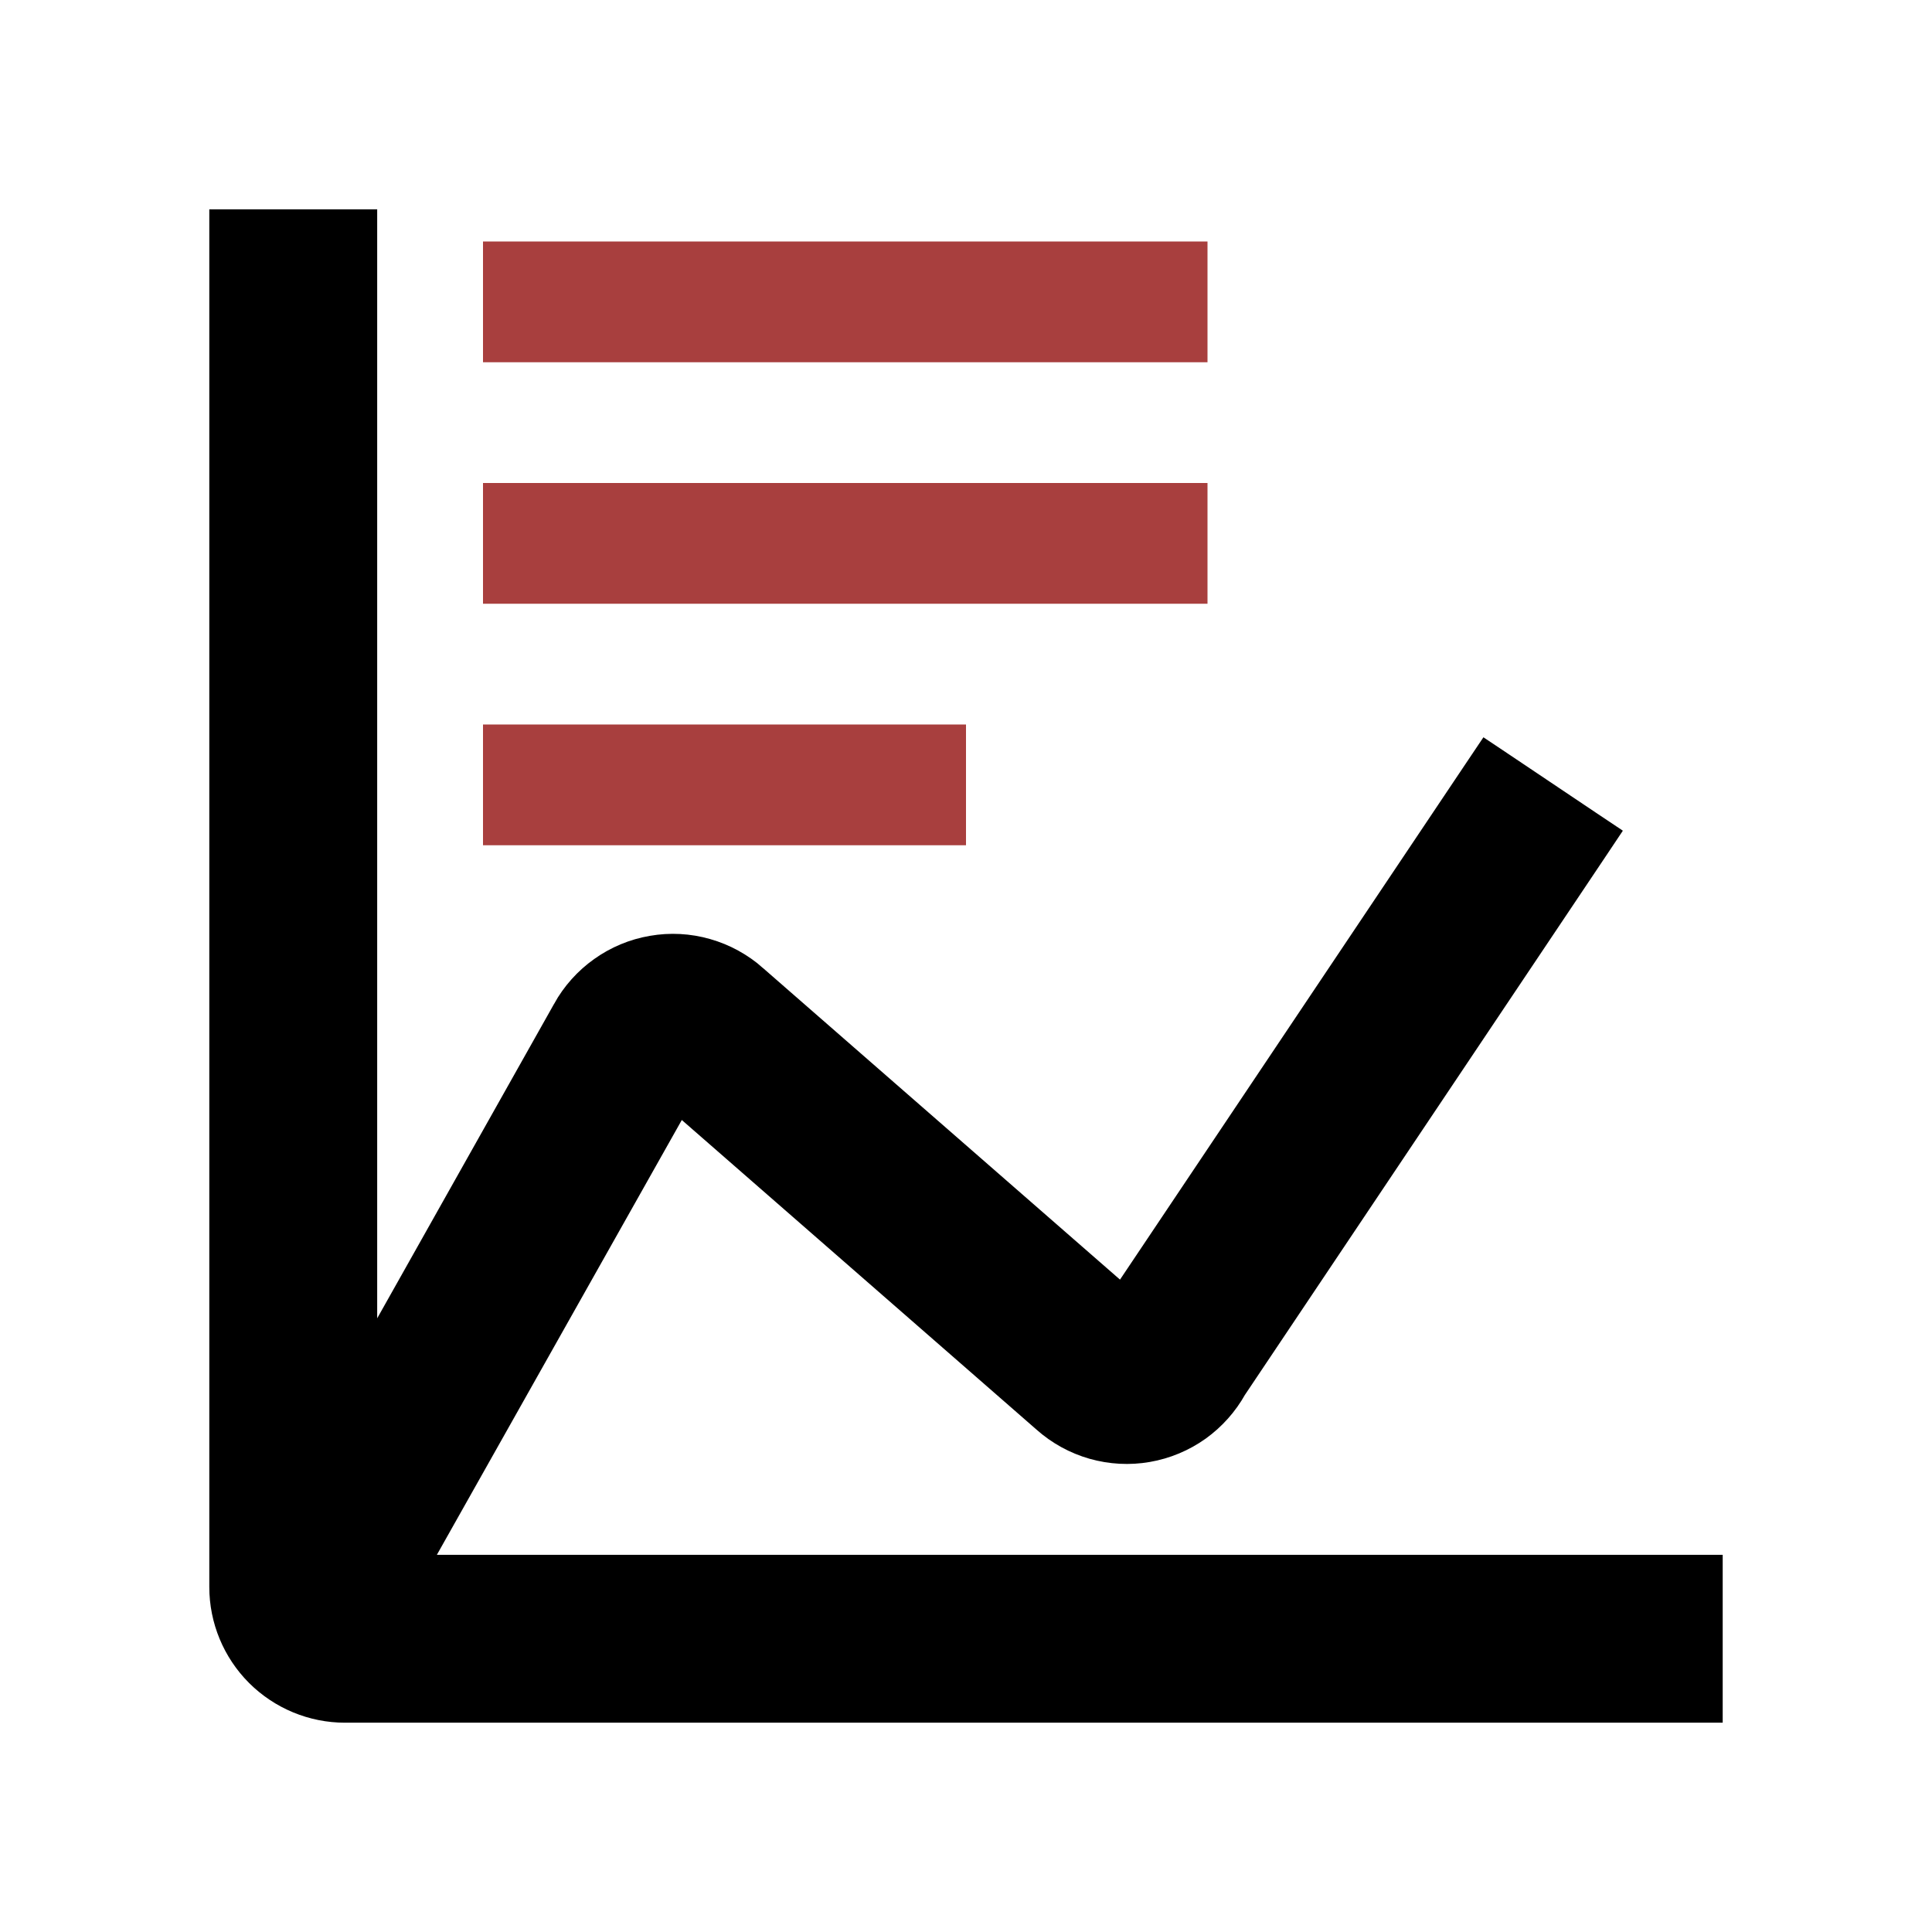
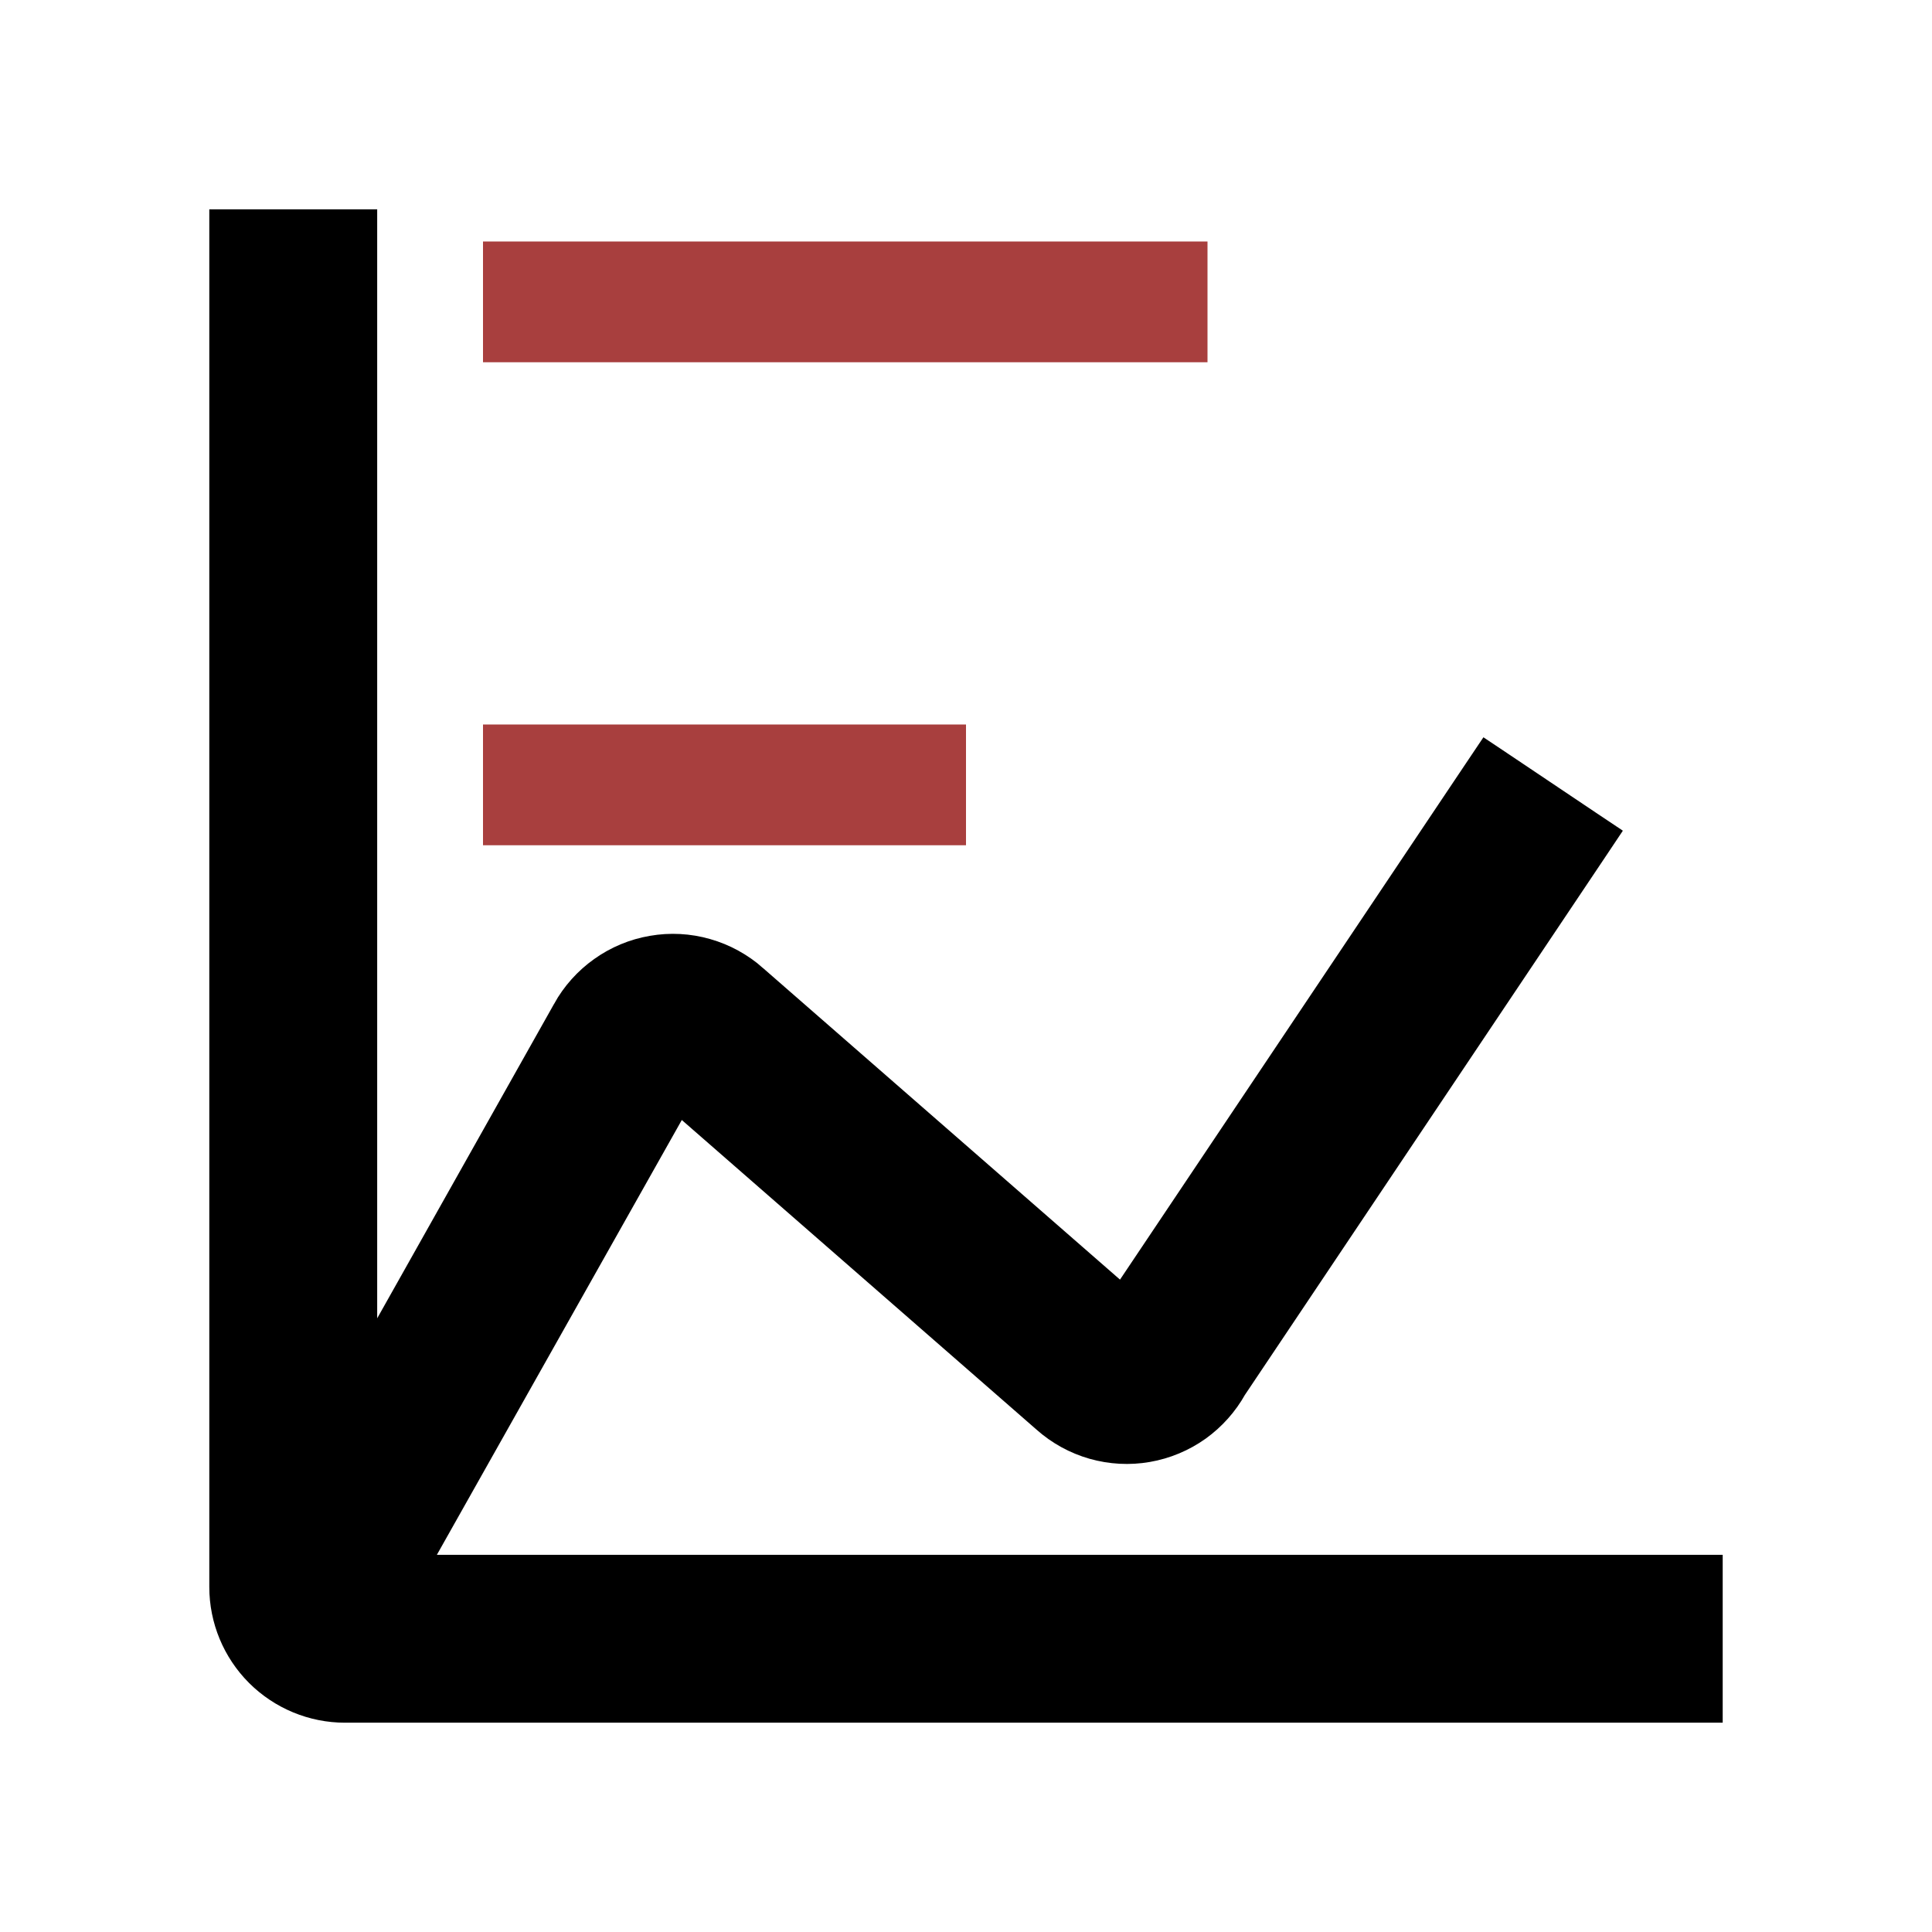
<svg xmlns="http://www.w3.org/2000/svg" width="30" height="30" viewBox="0 0 30 30" fill="none">
  <path d="M7.5 11.25H15V13.125H7.5V11.25Z" fill="#A83F3E" />
-   <path d="M7.5 7.5H18.75V9.375H7.5V7.5Z" fill="#A83F3E" />
  <path d="M7.5 3.75H18.75V5.625H7.5V3.75Z" fill="#A83F3E" />
  <path d="M26.25 24.393H6.356L10.52 17.001L16.261 22.012C16.261 22.013 16.262 22.013 16.262 22.013C16.47 22.198 16.718 22.334 16.986 22.411C17.255 22.487 17.537 22.503 17.812 22.455C18.088 22.407 18.349 22.298 18.576 22.136C18.8 21.975 18.985 21.767 19.119 21.527L24.714 13.176L24.853 12.968L24.645 12.829L23.311 11.934L23.103 11.795L22.964 12.002L17.441 20.245L11.681 15.218C11.681 15.218 11.681 15.217 11.681 15.217C11.472 15.033 11.225 14.898 10.958 14.822C10.69 14.745 10.408 14.73 10.134 14.778C9.859 14.825 9.599 14.933 9.372 15.095C9.145 15.256 8.957 15.466 8.822 15.709C8.822 15.709 8.822 15.71 8.822 15.71L5.607 21.425V3.75V3.5H5.357H3.75H3.5V3.75L3.5 24.643L3.5 24.643C3.5 25.135 3.696 25.608 4.044 25.956C4.393 26.304 4.865 26.5 5.357 26.5H5.357H26.25H26.5V26.25V24.643V24.393H26.25Z" fill="black" stroke="black" stroke-width="0.5" />
</svg>